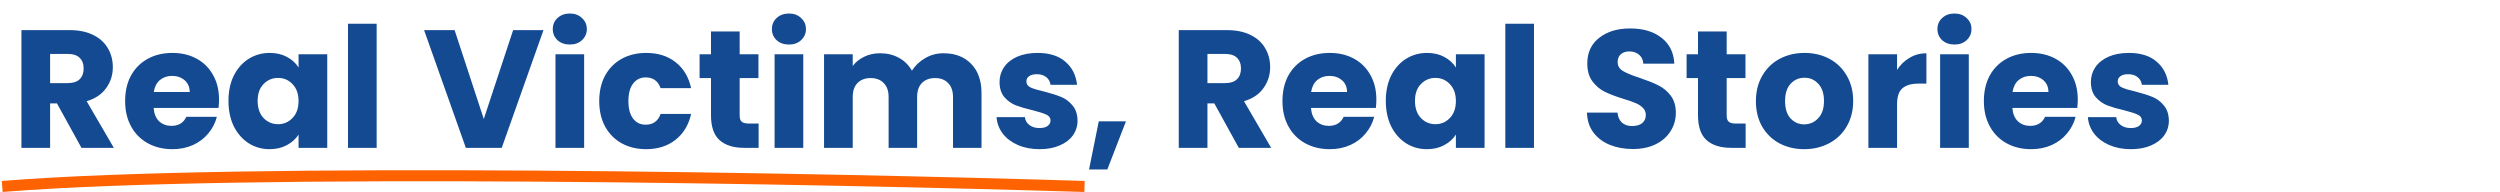
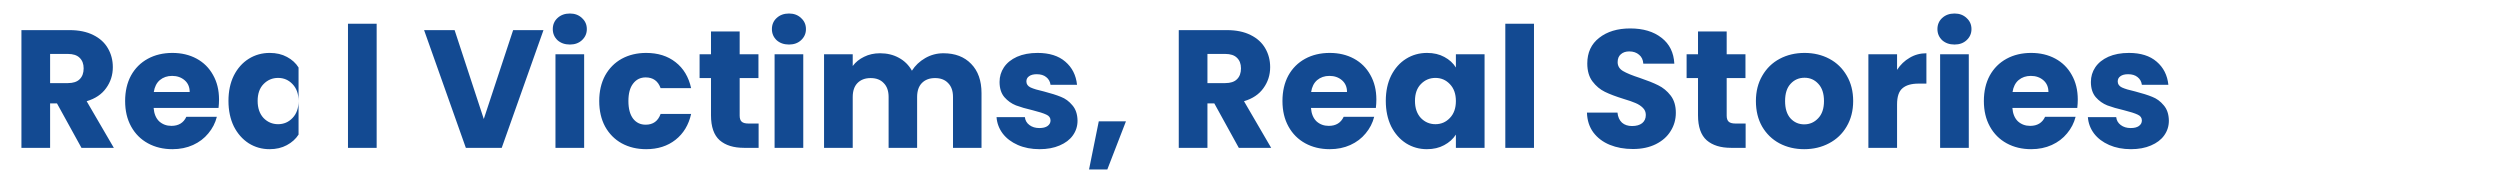
<svg xmlns="http://www.w3.org/2000/svg" width="1133" height="87" viewBox="0 0 1133 87" fill="none">
-   <path d="M36.92 67L25.824 46.86H22.708V67H9.712V13.648H31.524C35.729 13.648 39.301 14.383 42.24 15.852C45.229 17.321 47.459 19.348 48.928 21.932C50.397 24.465 51.132 27.303 51.132 30.444C51.132 33.991 50.119 37.157 48.092 39.944C46.116 42.731 43.177 44.707 39.276 45.872L51.588 67H36.92ZM22.708 37.664H30.764C33.145 37.664 34.919 37.081 36.084 35.916C37.3 34.751 37.908 33.104 37.908 30.976C37.908 28.949 37.3 27.353 36.084 26.188C34.919 25.023 33.145 24.44 30.764 24.44H22.708V37.664ZM99.266 45.112C99.266 46.328 99.19 47.595 99.038 48.912H69.626C69.829 51.547 70.665 53.573 72.134 54.992C73.654 56.36 75.504 57.044 77.682 57.044C80.925 57.044 83.18 55.676 84.446 52.94H98.278C97.569 55.727 96.277 58.235 94.402 60.464C92.578 62.693 90.273 64.441 87.486 65.708C84.7 66.975 81.584 67.608 78.138 67.608C73.984 67.608 70.285 66.721 67.042 64.948C63.8 63.175 61.266 60.641 59.442 57.348C57.618 54.055 56.706 50.204 56.706 45.796C56.706 41.388 57.593 37.537 59.366 34.244C61.19 30.951 63.724 28.417 66.966 26.644C70.209 24.871 73.933 23.984 78.138 23.984C82.242 23.984 85.89 24.845 89.082 26.568C92.274 28.291 94.757 30.748 96.53 33.94C98.354 37.132 99.266 40.856 99.266 45.112ZM85.966 41.692C85.966 39.463 85.206 37.689 83.686 36.372C82.166 35.055 80.266 34.396 77.986 34.396C75.808 34.396 73.958 35.029 72.438 36.296C70.969 37.563 70.057 39.361 69.702 41.692H85.966ZM103.538 45.72C103.538 41.363 104.349 37.537 105.97 34.244C107.642 30.951 109.897 28.417 112.734 26.644C115.571 24.871 118.738 23.984 122.234 23.984C125.223 23.984 127.833 24.592 130.062 25.808C132.342 27.024 134.09 28.62 135.306 30.596V24.592H148.302V67H135.306V60.996C134.039 62.972 132.266 64.568 129.986 65.784C127.757 67 125.147 67.608 122.158 67.608C118.713 67.608 115.571 66.721 112.734 64.948C109.897 63.124 107.642 60.565 105.97 57.272C104.349 53.928 103.538 50.077 103.538 45.72ZM135.306 45.796C135.306 42.553 134.394 39.995 132.57 38.12C130.797 36.245 128.618 35.308 126.034 35.308C123.45 35.308 121.246 36.245 119.422 38.12C117.649 39.944 116.762 42.477 116.762 45.72C116.762 48.963 117.649 51.547 119.422 53.472C121.246 55.347 123.45 56.284 126.034 56.284C128.618 56.284 130.797 55.347 132.57 53.472C134.394 51.597 135.306 49.039 135.306 45.796ZM170.7 10.76V67H157.704V10.76H170.7ZM246.308 13.648L227.384 67H211.12L192.196 13.648H206.028L219.252 53.928L232.552 13.648H246.308ZM258.275 20.184C255.995 20.184 254.121 19.525 252.651 18.208C251.233 16.84 250.523 15.168 250.523 13.192C250.523 11.165 251.233 9.493 252.651 8.176C254.121 6.808 255.995 6.124 258.275 6.124C260.505 6.124 262.329 6.808 263.747 8.176C265.217 9.493 265.951 11.165 265.951 13.192C265.951 15.168 265.217 16.84 263.747 18.208C262.329 19.525 260.505 20.184 258.275 20.184ZM264.735 24.592V67H251.739V24.592H264.735ZM271.569 45.796C271.569 41.388 272.456 37.537 274.229 34.244C276.053 30.951 278.561 28.417 281.753 26.644C284.996 24.871 288.695 23.984 292.849 23.984C298.169 23.984 302.603 25.377 306.149 28.164C309.747 30.951 312.103 34.877 313.217 39.944H299.385C298.22 36.701 295.965 35.08 292.621 35.08C290.24 35.08 288.34 36.017 286.921 37.892C285.503 39.716 284.793 42.351 284.793 45.796C284.793 49.241 285.503 51.901 286.921 53.776C288.34 55.6 290.24 56.512 292.621 56.512C295.965 56.512 298.22 54.891 299.385 51.648H313.217C312.103 56.613 309.747 60.515 306.149 63.352C302.552 66.189 298.119 67.608 292.849 67.608C288.695 67.608 284.996 66.721 281.753 64.948C278.561 63.175 276.053 60.641 274.229 57.348C272.456 54.055 271.569 50.204 271.569 45.796ZM343.805 55.98V67H337.193C332.481 67 328.808 65.86 326.173 63.58C323.538 61.249 322.221 57.475 322.221 52.256V35.384H317.053V24.592H322.221V14.256H335.217V24.592H343.729V35.384H335.217V52.408C335.217 53.675 335.521 54.587 336.129 55.144C336.737 55.701 337.75 55.98 339.169 55.98H343.805ZM357.58 20.184C355.3 20.184 353.425 19.525 351.956 18.208C350.537 16.84 349.828 15.168 349.828 13.192C349.828 11.165 350.537 9.493 351.956 8.176C353.425 6.808 355.3 6.124 357.58 6.124C359.809 6.124 361.633 6.808 363.052 8.176C364.521 9.493 365.256 11.165 365.256 13.192C365.256 15.168 364.521 16.84 363.052 18.208C361.633 19.525 359.809 20.184 357.58 20.184ZM364.04 24.592V67H351.044V24.592H364.04ZM427.57 24.136C432.839 24.136 437.019 25.732 440.11 28.924C443.251 32.116 444.822 36.549 444.822 42.224V67H431.902V43.972C431.902 41.236 431.167 39.133 429.698 37.664C428.279 36.144 426.303 35.384 423.77 35.384C421.237 35.384 419.235 36.144 417.766 37.664C416.347 39.133 415.638 41.236 415.638 43.972V67H402.718V43.972C402.718 41.236 401.983 39.133 400.514 37.664C399.095 36.144 397.119 35.384 394.586 35.384C392.053 35.384 390.051 36.144 388.582 37.664C387.163 39.133 386.454 41.236 386.454 43.972V67H373.458V24.592H386.454V29.912C387.771 28.139 389.494 26.745 391.622 25.732C393.75 24.668 396.157 24.136 398.842 24.136C402.034 24.136 404.871 24.82 407.354 26.188C409.887 27.556 411.863 29.507 413.282 32.04C414.751 29.709 416.753 27.809 419.286 26.34C421.819 24.871 424.581 24.136 427.57 24.136ZM471.163 67.608C467.465 67.608 464.171 66.975 461.283 65.708C458.395 64.441 456.115 62.719 454.443 60.54C452.771 58.311 451.834 55.828 451.631 53.092H464.475C464.627 54.561 465.311 55.752 466.527 56.664C467.743 57.576 469.238 58.032 471.011 58.032C472.633 58.032 473.874 57.728 474.735 57.12C475.647 56.461 476.103 55.625 476.103 54.612C476.103 53.396 475.47 52.509 474.203 51.952C472.937 51.344 470.885 50.685 468.047 49.976C465.007 49.267 462.474 48.532 460.447 47.772C458.421 46.961 456.673 45.72 455.203 44.048C453.734 42.325 452.999 40.02 452.999 37.132C452.999 34.7 453.658 32.496 454.975 30.52C456.343 28.493 458.319 26.897 460.903 25.732C463.538 24.567 466.654 23.984 470.251 23.984C475.571 23.984 479.751 25.301 482.791 27.936C485.882 30.571 487.655 34.067 488.111 38.424H476.103C475.901 36.955 475.242 35.789 474.127 34.928C473.063 34.067 471.645 33.636 469.871 33.636C468.351 33.636 467.186 33.94 466.375 34.548C465.565 35.105 465.159 35.891 465.159 36.904C465.159 38.12 465.793 39.032 467.059 39.64C468.377 40.248 470.403 40.856 473.139 41.464C476.281 42.275 478.839 43.085 480.815 43.896C482.791 44.656 484.514 45.923 485.983 47.696C487.503 49.419 488.289 51.749 488.339 54.688C488.339 57.171 487.63 59.4 486.211 61.376C484.843 63.301 482.842 64.821 480.207 65.936C477.623 67.051 474.609 67.608 471.163 67.608ZM510.274 54.992L501.838 76.804H493.554L497.962 54.992H510.274ZM561.424 67L550.328 46.86H547.212V67H534.216V13.648H556.028C560.233 13.648 563.805 14.383 566.744 15.852C569.733 17.321 571.963 19.348 573.432 21.932C574.901 24.465 575.636 27.303 575.636 30.444C575.636 33.991 574.623 37.157 572.596 39.944C570.62 42.731 567.681 44.707 563.78 45.872L576.092 67H561.424ZM547.212 37.664H555.268C557.649 37.664 559.423 37.081 560.588 35.916C561.804 34.751 562.412 33.104 562.412 30.976C562.412 28.949 561.804 27.353 560.588 26.188C559.423 25.023 557.649 24.44 555.268 24.44H547.212V37.664ZM623.77 45.112C623.77 46.328 623.694 47.595 623.542 48.912H594.13C594.333 51.547 595.169 53.573 596.638 54.992C598.158 56.36 600.007 57.044 602.186 57.044C605.429 57.044 607.683 55.676 608.95 52.94H622.782C622.073 55.727 620.781 58.235 618.906 60.464C617.082 62.693 614.777 64.441 611.99 65.708C609.203 66.975 606.087 67.608 602.642 67.608C598.487 67.608 594.789 66.721 591.546 64.948C588.303 63.175 585.77 60.641 583.946 57.348C582.122 54.055 581.21 50.204 581.21 45.796C581.21 41.388 582.097 37.537 583.87 34.244C585.694 30.951 588.227 28.417 591.47 26.644C594.713 24.871 598.437 23.984 602.642 23.984C606.746 23.984 610.394 24.845 613.586 26.568C616.778 28.291 619.261 30.748 621.034 33.94C622.858 37.132 623.77 40.856 623.77 45.112ZM610.47 41.692C610.47 39.463 609.71 37.689 608.19 36.372C606.67 35.055 604.77 34.396 602.49 34.396C600.311 34.396 598.462 35.029 596.942 36.296C595.473 37.563 594.561 39.361 594.206 41.692H610.47ZM628.042 45.72C628.042 41.363 628.853 37.537 630.474 34.244C632.146 30.951 634.401 28.417 637.238 26.644C640.075 24.871 643.242 23.984 646.738 23.984C649.727 23.984 652.337 24.592 654.566 25.808C656.846 27.024 658.594 28.62 659.81 30.596V24.592H672.806V67H659.81V60.996C658.543 62.972 656.77 64.568 654.49 65.784C652.261 67 649.651 67.608 646.662 67.608C643.217 67.608 640.075 66.721 637.238 64.948C634.401 63.124 632.146 60.565 630.474 57.272C628.853 53.928 628.042 50.077 628.042 45.72ZM659.81 45.796C659.81 42.553 658.898 39.995 657.074 38.12C655.301 36.245 653.122 35.308 650.538 35.308C647.954 35.308 645.75 36.245 643.926 38.12C642.153 39.944 641.266 42.477 641.266 45.72C641.266 48.963 642.153 51.547 643.926 53.472C645.75 55.347 647.954 56.284 650.538 56.284C653.122 56.284 655.301 55.347 657.074 53.472C658.898 51.597 659.81 49.039 659.81 45.796ZM695.204 10.76V67H682.208V10.76H695.204ZM740.032 67.532C736.13 67.532 732.634 66.899 729.544 65.632C726.453 64.365 723.97 62.491 722.096 60.008C720.272 57.525 719.309 54.536 719.208 51.04H733.04C733.242 53.016 733.926 54.536 735.092 55.6C736.257 56.613 737.777 57.12 739.652 57.12C741.577 57.12 743.097 56.689 744.212 55.828C745.326 54.916 745.884 53.675 745.884 52.104C745.884 50.787 745.428 49.697 744.516 48.836C743.654 47.975 742.565 47.265 741.248 46.708C739.981 46.151 738.157 45.517 735.776 44.808C732.33 43.744 729.518 42.68 727.34 41.616C725.161 40.552 723.286 38.981 721.716 36.904C720.145 34.827 719.36 32.116 719.36 28.772C719.36 23.807 721.158 19.931 724.756 17.144C728.353 14.307 733.04 12.888 738.816 12.888C744.693 12.888 749.43 14.307 753.028 17.144C756.625 19.931 758.55 23.832 758.804 28.848H744.744C744.642 27.125 744.009 25.783 742.844 24.82C741.678 23.807 740.184 23.3 738.36 23.3C736.789 23.3 735.522 23.731 734.56 24.592C733.597 25.403 733.116 26.593 733.116 28.164C733.116 29.887 733.926 31.229 735.548 32.192C737.169 33.155 739.702 34.193 743.148 35.308C746.593 36.473 749.38 37.588 751.508 38.652C753.686 39.716 755.561 41.261 757.132 43.288C758.702 45.315 759.488 47.924 759.488 51.116C759.488 54.156 758.702 56.917 757.132 59.4C755.612 61.883 753.382 63.859 750.444 65.328C747.505 66.797 744.034 67.532 740.032 67.532ZM791.121 55.98V67H784.509C779.797 67 776.124 65.86 773.489 63.58C770.855 61.249 769.537 57.475 769.537 52.256V35.384H764.369V24.592H769.537V14.256H782.533V24.592H791.045V35.384H782.533V52.408C782.533 53.675 782.837 54.587 783.445 55.144C784.053 55.701 785.067 55.98 786.485 55.98H791.121ZM817.664 67.608C813.51 67.608 809.76 66.721 806.416 64.948C803.123 63.175 800.514 60.641 798.588 57.348C796.714 54.055 795.776 50.204 795.776 45.796C795.776 41.439 796.739 37.613 798.664 34.32C800.59 30.976 803.224 28.417 806.568 26.644C809.912 24.871 813.662 23.984 817.816 23.984C821.971 23.984 825.72 24.871 829.064 26.644C832.408 28.417 835.043 30.976 836.968 34.32C838.894 37.613 839.856 41.439 839.856 45.796C839.856 50.153 838.868 54.004 836.892 57.348C834.967 60.641 832.307 63.175 828.912 64.948C825.568 66.721 821.819 67.608 817.664 67.608ZM817.664 56.36C820.147 56.36 822.25 55.448 823.972 53.624C825.746 51.8 826.632 49.191 826.632 45.796C826.632 42.401 825.771 39.792 824.048 37.968C822.376 36.144 820.299 35.232 817.816 35.232C815.283 35.232 813.18 36.144 811.508 37.968C809.836 39.741 809 42.351 809 45.796C809 49.191 809.811 51.8 811.432 53.624C813.104 55.448 815.182 56.36 817.664 56.36ZM859.747 31.66C861.267 29.329 863.167 27.505 865.447 26.188C867.727 24.82 870.26 24.136 873.047 24.136V37.892H869.475C866.232 37.892 863.8 38.601 862.179 40.02C860.558 41.388 859.747 43.82 859.747 47.316V67H846.751V24.592H859.747V31.66ZM885.795 20.184C883.515 20.184 881.64 19.525 880.171 18.208C878.752 16.84 878.043 15.168 878.043 13.192C878.043 11.165 878.752 9.493 880.171 8.176C881.64 6.808 883.515 6.124 885.795 6.124C888.024 6.124 889.848 6.808 891.267 8.176C892.736 9.493 893.471 11.165 893.471 13.192C893.471 15.168 892.736 16.84 891.267 18.208C889.848 19.525 888.024 20.184 885.795 20.184ZM892.255 24.592V67H879.259V24.592H892.255ZM941.649 45.112C941.649 46.328 941.573 47.595 941.421 48.912H912.009C912.212 51.547 913.048 53.573 914.517 54.992C916.037 56.36 917.886 57.044 920.065 57.044C923.308 57.044 925.562 55.676 926.829 52.94H940.661C939.952 55.727 938.66 58.235 936.785 60.464C934.961 62.693 932.656 64.441 929.869 65.708C927.082 66.975 923.966 67.608 920.521 67.608C916.366 67.608 912.668 66.721 909.425 64.948C906.182 63.175 903.649 60.641 901.825 57.348C900.001 54.055 899.089 50.204 899.089 45.796C899.089 41.388 899.976 37.537 901.749 34.244C903.573 30.951 906.106 28.417 909.349 26.644C912.592 24.871 916.316 23.984 920.521 23.984C924.625 23.984 928.273 24.845 931.465 26.568C934.657 28.291 937.14 30.748 938.913 33.94C940.737 37.132 941.649 40.856 941.649 45.112ZM928.349 41.692C928.349 39.463 927.589 37.689 926.069 36.372C924.549 35.055 922.649 34.396 920.369 34.396C918.19 34.396 916.341 35.029 914.821 36.296C913.352 37.563 912.44 39.361 912.085 41.692H928.349ZM965.757 67.608C962.058 67.608 958.765 66.975 955.877 65.708C952.989 64.441 950.709 62.719 949.037 60.54C947.365 58.311 946.428 55.828 946.225 53.092H959.069C959.221 54.561 959.905 55.752 961.121 56.664C962.337 57.576 963.832 58.032 965.605 58.032C967.226 58.032 968.468 57.728 969.329 57.12C970.241 56.461 970.697 55.625 970.697 54.612C970.697 53.396 970.064 52.509 968.797 51.952C967.53 51.344 965.478 50.685 962.641 49.976C959.601 49.267 957.068 48.532 955.041 47.772C953.014 46.961 951.266 45.72 949.797 44.048C948.328 42.325 947.593 40.02 947.593 37.132C947.593 34.7 948.252 32.496 949.569 30.52C950.937 28.493 952.913 26.897 955.497 25.732C958.132 24.567 961.248 23.984 964.845 23.984C970.165 23.984 974.345 25.301 977.385 27.936C980.476 30.571 982.249 34.067 982.705 38.424H970.697C970.494 36.955 969.836 35.789 968.721 34.928C967.657 34.067 966.238 33.636 964.465 33.636C962.945 33.636 961.78 33.94 960.969 34.548C960.158 35.105 959.753 35.891 959.753 36.904C959.753 38.12 960.386 39.032 961.653 39.64C962.97 40.248 964.997 40.856 967.733 41.464C970.874 42.275 973.433 43.085 975.409 43.896C977.385 44.656 979.108 45.923 980.577 47.696C982.097 49.419 982.882 51.749 982.933 54.688C982.933 57.171 982.224 59.4 980.805 61.376C979.437 63.301 977.436 64.821 974.801 65.936C972.217 67.051 969.202 67.608 965.757 67.608Z" fill="#134A92" />
-   <path d="M491.5 84.5C373.667 80.833 110.6 75.7 1 84.5" stroke="#FF6200" stroke-width="5" />
+   <path d="M36.92 67L25.824 46.86H22.708V67H9.712V13.648H31.524C35.729 13.648 39.301 14.383 42.24 15.852C45.229 17.321 47.459 19.348 48.928 21.932C50.397 24.465 51.132 27.303 51.132 30.444C51.132 33.991 50.119 37.157 48.092 39.944C46.116 42.731 43.177 44.707 39.276 45.872L51.588 67H36.92ZM22.708 37.664H30.764C33.145 37.664 34.919 37.081 36.084 35.916C37.3 34.751 37.908 33.104 37.908 30.976C37.908 28.949 37.3 27.353 36.084 26.188C34.919 25.023 33.145 24.44 30.764 24.44H22.708V37.664ZM99.266 45.112C99.266 46.328 99.19 47.595 99.038 48.912H69.626C69.829 51.547 70.665 53.573 72.134 54.992C73.654 56.36 75.504 57.044 77.682 57.044C80.925 57.044 83.18 55.676 84.446 52.94H98.278C97.569 55.727 96.277 58.235 94.402 60.464C92.578 62.693 90.273 64.441 87.486 65.708C84.7 66.975 81.584 67.608 78.138 67.608C73.984 67.608 70.285 66.721 67.042 64.948C63.8 63.175 61.266 60.641 59.442 57.348C57.618 54.055 56.706 50.204 56.706 45.796C56.706 41.388 57.593 37.537 59.366 34.244C61.19 30.951 63.724 28.417 66.966 26.644C70.209 24.871 73.933 23.984 78.138 23.984C82.242 23.984 85.89 24.845 89.082 26.568C92.274 28.291 94.757 30.748 96.53 33.94C98.354 37.132 99.266 40.856 99.266 45.112ZM85.966 41.692C85.966 39.463 85.206 37.689 83.686 36.372C82.166 35.055 80.266 34.396 77.986 34.396C75.808 34.396 73.958 35.029 72.438 36.296C70.969 37.563 70.057 39.361 69.702 41.692H85.966ZM103.538 45.72C103.538 41.363 104.349 37.537 105.97 34.244C107.642 30.951 109.897 28.417 112.734 26.644C115.571 24.871 118.738 23.984 122.234 23.984C125.223 23.984 127.833 24.592 130.062 25.808C132.342 27.024 134.09 28.62 135.306 30.596V24.592H148.302H135.306V60.996C134.039 62.972 132.266 64.568 129.986 65.784C127.757 67 125.147 67.608 122.158 67.608C118.713 67.608 115.571 66.721 112.734 64.948C109.897 63.124 107.642 60.565 105.97 57.272C104.349 53.928 103.538 50.077 103.538 45.72ZM135.306 45.796C135.306 42.553 134.394 39.995 132.57 38.12C130.797 36.245 128.618 35.308 126.034 35.308C123.45 35.308 121.246 36.245 119.422 38.12C117.649 39.944 116.762 42.477 116.762 45.72C116.762 48.963 117.649 51.547 119.422 53.472C121.246 55.347 123.45 56.284 126.034 56.284C128.618 56.284 130.797 55.347 132.57 53.472C134.394 51.597 135.306 49.039 135.306 45.796ZM170.7 10.76V67H157.704V10.76H170.7ZM246.308 13.648L227.384 67H211.12L192.196 13.648H206.028L219.252 53.928L232.552 13.648H246.308ZM258.275 20.184C255.995 20.184 254.121 19.525 252.651 18.208C251.233 16.84 250.523 15.168 250.523 13.192C250.523 11.165 251.233 9.493 252.651 8.176C254.121 6.808 255.995 6.124 258.275 6.124C260.505 6.124 262.329 6.808 263.747 8.176C265.217 9.493 265.951 11.165 265.951 13.192C265.951 15.168 265.217 16.84 263.747 18.208C262.329 19.525 260.505 20.184 258.275 20.184ZM264.735 24.592V67H251.739V24.592H264.735ZM271.569 45.796C271.569 41.388 272.456 37.537 274.229 34.244C276.053 30.951 278.561 28.417 281.753 26.644C284.996 24.871 288.695 23.984 292.849 23.984C298.169 23.984 302.603 25.377 306.149 28.164C309.747 30.951 312.103 34.877 313.217 39.944H299.385C298.22 36.701 295.965 35.08 292.621 35.08C290.24 35.08 288.34 36.017 286.921 37.892C285.503 39.716 284.793 42.351 284.793 45.796C284.793 49.241 285.503 51.901 286.921 53.776C288.34 55.6 290.24 56.512 292.621 56.512C295.965 56.512 298.22 54.891 299.385 51.648H313.217C312.103 56.613 309.747 60.515 306.149 63.352C302.552 66.189 298.119 67.608 292.849 67.608C288.695 67.608 284.996 66.721 281.753 64.948C278.561 63.175 276.053 60.641 274.229 57.348C272.456 54.055 271.569 50.204 271.569 45.796ZM343.805 55.98V67H337.193C332.481 67 328.808 65.86 326.173 63.58C323.538 61.249 322.221 57.475 322.221 52.256V35.384H317.053V24.592H322.221V14.256H335.217V24.592H343.729V35.384H335.217V52.408C335.217 53.675 335.521 54.587 336.129 55.144C336.737 55.701 337.75 55.98 339.169 55.98H343.805ZM357.58 20.184C355.3 20.184 353.425 19.525 351.956 18.208C350.537 16.84 349.828 15.168 349.828 13.192C349.828 11.165 350.537 9.493 351.956 8.176C353.425 6.808 355.3 6.124 357.58 6.124C359.809 6.124 361.633 6.808 363.052 8.176C364.521 9.493 365.256 11.165 365.256 13.192C365.256 15.168 364.521 16.84 363.052 18.208C361.633 19.525 359.809 20.184 357.58 20.184ZM364.04 24.592V67H351.044V24.592H364.04ZM427.57 24.136C432.839 24.136 437.019 25.732 440.11 28.924C443.251 32.116 444.822 36.549 444.822 42.224V67H431.902V43.972C431.902 41.236 431.167 39.133 429.698 37.664C428.279 36.144 426.303 35.384 423.77 35.384C421.237 35.384 419.235 36.144 417.766 37.664C416.347 39.133 415.638 41.236 415.638 43.972V67H402.718V43.972C402.718 41.236 401.983 39.133 400.514 37.664C399.095 36.144 397.119 35.384 394.586 35.384C392.053 35.384 390.051 36.144 388.582 37.664C387.163 39.133 386.454 41.236 386.454 43.972V67H373.458V24.592H386.454V29.912C387.771 28.139 389.494 26.745 391.622 25.732C393.75 24.668 396.157 24.136 398.842 24.136C402.034 24.136 404.871 24.82 407.354 26.188C409.887 27.556 411.863 29.507 413.282 32.04C414.751 29.709 416.753 27.809 419.286 26.34C421.819 24.871 424.581 24.136 427.57 24.136ZM471.163 67.608C467.465 67.608 464.171 66.975 461.283 65.708C458.395 64.441 456.115 62.719 454.443 60.54C452.771 58.311 451.834 55.828 451.631 53.092H464.475C464.627 54.561 465.311 55.752 466.527 56.664C467.743 57.576 469.238 58.032 471.011 58.032C472.633 58.032 473.874 57.728 474.735 57.12C475.647 56.461 476.103 55.625 476.103 54.612C476.103 53.396 475.47 52.509 474.203 51.952C472.937 51.344 470.885 50.685 468.047 49.976C465.007 49.267 462.474 48.532 460.447 47.772C458.421 46.961 456.673 45.72 455.203 44.048C453.734 42.325 452.999 40.02 452.999 37.132C452.999 34.7 453.658 32.496 454.975 30.52C456.343 28.493 458.319 26.897 460.903 25.732C463.538 24.567 466.654 23.984 470.251 23.984C475.571 23.984 479.751 25.301 482.791 27.936C485.882 30.571 487.655 34.067 488.111 38.424H476.103C475.901 36.955 475.242 35.789 474.127 34.928C473.063 34.067 471.645 33.636 469.871 33.636C468.351 33.636 467.186 33.94 466.375 34.548C465.565 35.105 465.159 35.891 465.159 36.904C465.159 38.12 465.793 39.032 467.059 39.64C468.377 40.248 470.403 40.856 473.139 41.464C476.281 42.275 478.839 43.085 480.815 43.896C482.791 44.656 484.514 45.923 485.983 47.696C487.503 49.419 488.289 51.749 488.339 54.688C488.339 57.171 487.63 59.4 486.211 61.376C484.843 63.301 482.842 64.821 480.207 65.936C477.623 67.051 474.609 67.608 471.163 67.608ZM510.274 54.992L501.838 76.804H493.554L497.962 54.992H510.274ZM561.424 67L550.328 46.86H547.212V67H534.216V13.648H556.028C560.233 13.648 563.805 14.383 566.744 15.852C569.733 17.321 571.963 19.348 573.432 21.932C574.901 24.465 575.636 27.303 575.636 30.444C575.636 33.991 574.623 37.157 572.596 39.944C570.62 42.731 567.681 44.707 563.78 45.872L576.092 67H561.424ZM547.212 37.664H555.268C557.649 37.664 559.423 37.081 560.588 35.916C561.804 34.751 562.412 33.104 562.412 30.976C562.412 28.949 561.804 27.353 560.588 26.188C559.423 25.023 557.649 24.44 555.268 24.44H547.212V37.664ZM623.77 45.112C623.77 46.328 623.694 47.595 623.542 48.912H594.13C594.333 51.547 595.169 53.573 596.638 54.992C598.158 56.36 600.007 57.044 602.186 57.044C605.429 57.044 607.683 55.676 608.95 52.94H622.782C622.073 55.727 620.781 58.235 618.906 60.464C617.082 62.693 614.777 64.441 611.99 65.708C609.203 66.975 606.087 67.608 602.642 67.608C598.487 67.608 594.789 66.721 591.546 64.948C588.303 63.175 585.77 60.641 583.946 57.348C582.122 54.055 581.21 50.204 581.21 45.796C581.21 41.388 582.097 37.537 583.87 34.244C585.694 30.951 588.227 28.417 591.47 26.644C594.713 24.871 598.437 23.984 602.642 23.984C606.746 23.984 610.394 24.845 613.586 26.568C616.778 28.291 619.261 30.748 621.034 33.94C622.858 37.132 623.77 40.856 623.77 45.112ZM610.47 41.692C610.47 39.463 609.71 37.689 608.19 36.372C606.67 35.055 604.77 34.396 602.49 34.396C600.311 34.396 598.462 35.029 596.942 36.296C595.473 37.563 594.561 39.361 594.206 41.692H610.47ZM628.042 45.72C628.042 41.363 628.853 37.537 630.474 34.244C632.146 30.951 634.401 28.417 637.238 26.644C640.075 24.871 643.242 23.984 646.738 23.984C649.727 23.984 652.337 24.592 654.566 25.808C656.846 27.024 658.594 28.62 659.81 30.596V24.592H672.806V67H659.81V60.996C658.543 62.972 656.77 64.568 654.49 65.784C652.261 67 649.651 67.608 646.662 67.608C643.217 67.608 640.075 66.721 637.238 64.948C634.401 63.124 632.146 60.565 630.474 57.272C628.853 53.928 628.042 50.077 628.042 45.72ZM659.81 45.796C659.81 42.553 658.898 39.995 657.074 38.12C655.301 36.245 653.122 35.308 650.538 35.308C647.954 35.308 645.75 36.245 643.926 38.12C642.153 39.944 641.266 42.477 641.266 45.72C641.266 48.963 642.153 51.547 643.926 53.472C645.75 55.347 647.954 56.284 650.538 56.284C653.122 56.284 655.301 55.347 657.074 53.472C658.898 51.597 659.81 49.039 659.81 45.796ZM695.204 10.76V67H682.208V10.76H695.204ZM740.032 67.532C736.13 67.532 732.634 66.899 729.544 65.632C726.453 64.365 723.97 62.491 722.096 60.008C720.272 57.525 719.309 54.536 719.208 51.04H733.04C733.242 53.016 733.926 54.536 735.092 55.6C736.257 56.613 737.777 57.12 739.652 57.12C741.577 57.12 743.097 56.689 744.212 55.828C745.326 54.916 745.884 53.675 745.884 52.104C745.884 50.787 745.428 49.697 744.516 48.836C743.654 47.975 742.565 47.265 741.248 46.708C739.981 46.151 738.157 45.517 735.776 44.808C732.33 43.744 729.518 42.68 727.34 41.616C725.161 40.552 723.286 38.981 721.716 36.904C720.145 34.827 719.36 32.116 719.36 28.772C719.36 23.807 721.158 19.931 724.756 17.144C728.353 14.307 733.04 12.888 738.816 12.888C744.693 12.888 749.43 14.307 753.028 17.144C756.625 19.931 758.55 23.832 758.804 28.848H744.744C744.642 27.125 744.009 25.783 742.844 24.82C741.678 23.807 740.184 23.3 738.36 23.3C736.789 23.3 735.522 23.731 734.56 24.592C733.597 25.403 733.116 26.593 733.116 28.164C733.116 29.887 733.926 31.229 735.548 32.192C737.169 33.155 739.702 34.193 743.148 35.308C746.593 36.473 749.38 37.588 751.508 38.652C753.686 39.716 755.561 41.261 757.132 43.288C758.702 45.315 759.488 47.924 759.488 51.116C759.488 54.156 758.702 56.917 757.132 59.4C755.612 61.883 753.382 63.859 750.444 65.328C747.505 66.797 744.034 67.532 740.032 67.532ZM791.121 55.98V67H784.509C779.797 67 776.124 65.86 773.489 63.58C770.855 61.249 769.537 57.475 769.537 52.256V35.384H764.369V24.592H769.537V14.256H782.533V24.592H791.045V35.384H782.533V52.408C782.533 53.675 782.837 54.587 783.445 55.144C784.053 55.701 785.067 55.98 786.485 55.98H791.121ZM817.664 67.608C813.51 67.608 809.76 66.721 806.416 64.948C803.123 63.175 800.514 60.641 798.588 57.348C796.714 54.055 795.776 50.204 795.776 45.796C795.776 41.439 796.739 37.613 798.664 34.32C800.59 30.976 803.224 28.417 806.568 26.644C809.912 24.871 813.662 23.984 817.816 23.984C821.971 23.984 825.72 24.871 829.064 26.644C832.408 28.417 835.043 30.976 836.968 34.32C838.894 37.613 839.856 41.439 839.856 45.796C839.856 50.153 838.868 54.004 836.892 57.348C834.967 60.641 832.307 63.175 828.912 64.948C825.568 66.721 821.819 67.608 817.664 67.608ZM817.664 56.36C820.147 56.36 822.25 55.448 823.972 53.624C825.746 51.8 826.632 49.191 826.632 45.796C826.632 42.401 825.771 39.792 824.048 37.968C822.376 36.144 820.299 35.232 817.816 35.232C815.283 35.232 813.18 36.144 811.508 37.968C809.836 39.741 809 42.351 809 45.796C809 49.191 809.811 51.8 811.432 53.624C813.104 55.448 815.182 56.36 817.664 56.36ZM859.747 31.66C861.267 29.329 863.167 27.505 865.447 26.188C867.727 24.82 870.26 24.136 873.047 24.136V37.892H869.475C866.232 37.892 863.8 38.601 862.179 40.02C860.558 41.388 859.747 43.82 859.747 47.316V67H846.751V24.592H859.747V31.66ZM885.795 20.184C883.515 20.184 881.64 19.525 880.171 18.208C878.752 16.84 878.043 15.168 878.043 13.192C878.043 11.165 878.752 9.493 880.171 8.176C881.64 6.808 883.515 6.124 885.795 6.124C888.024 6.124 889.848 6.808 891.267 8.176C892.736 9.493 893.471 11.165 893.471 13.192C893.471 15.168 892.736 16.84 891.267 18.208C889.848 19.525 888.024 20.184 885.795 20.184ZM892.255 24.592V67H879.259V24.592H892.255ZM941.649 45.112C941.649 46.328 941.573 47.595 941.421 48.912H912.009C912.212 51.547 913.048 53.573 914.517 54.992C916.037 56.36 917.886 57.044 920.065 57.044C923.308 57.044 925.562 55.676 926.829 52.94H940.661C939.952 55.727 938.66 58.235 936.785 60.464C934.961 62.693 932.656 64.441 929.869 65.708C927.082 66.975 923.966 67.608 920.521 67.608C916.366 67.608 912.668 66.721 909.425 64.948C906.182 63.175 903.649 60.641 901.825 57.348C900.001 54.055 899.089 50.204 899.089 45.796C899.089 41.388 899.976 37.537 901.749 34.244C903.573 30.951 906.106 28.417 909.349 26.644C912.592 24.871 916.316 23.984 920.521 23.984C924.625 23.984 928.273 24.845 931.465 26.568C934.657 28.291 937.14 30.748 938.913 33.94C940.737 37.132 941.649 40.856 941.649 45.112ZM928.349 41.692C928.349 39.463 927.589 37.689 926.069 36.372C924.549 35.055 922.649 34.396 920.369 34.396C918.19 34.396 916.341 35.029 914.821 36.296C913.352 37.563 912.44 39.361 912.085 41.692H928.349ZM965.757 67.608C962.058 67.608 958.765 66.975 955.877 65.708C952.989 64.441 950.709 62.719 949.037 60.54C947.365 58.311 946.428 55.828 946.225 53.092H959.069C959.221 54.561 959.905 55.752 961.121 56.664C962.337 57.576 963.832 58.032 965.605 58.032C967.226 58.032 968.468 57.728 969.329 57.12C970.241 56.461 970.697 55.625 970.697 54.612C970.697 53.396 970.064 52.509 968.797 51.952C967.53 51.344 965.478 50.685 962.641 49.976C959.601 49.267 957.068 48.532 955.041 47.772C953.014 46.961 951.266 45.72 949.797 44.048C948.328 42.325 947.593 40.02 947.593 37.132C947.593 34.7 948.252 32.496 949.569 30.52C950.937 28.493 952.913 26.897 955.497 25.732C958.132 24.567 961.248 23.984 964.845 23.984C970.165 23.984 974.345 25.301 977.385 27.936C980.476 30.571 982.249 34.067 982.705 38.424H970.697C970.494 36.955 969.836 35.789 968.721 34.928C967.657 34.067 966.238 33.636 964.465 33.636C962.945 33.636 961.78 33.94 960.969 34.548C960.158 35.105 959.753 35.891 959.753 36.904C959.753 38.12 960.386 39.032 961.653 39.64C962.97 40.248 964.997 40.856 967.733 41.464C970.874 42.275 973.433 43.085 975.409 43.896C977.385 44.656 979.108 45.923 980.577 47.696C982.097 49.419 982.882 51.749 982.933 54.688C982.933 57.171 982.224 59.4 980.805 61.376C979.437 63.301 977.436 64.821 974.801 65.936C972.217 67.051 969.202 67.608 965.757 67.608Z" fill="#134A92" />
</svg>